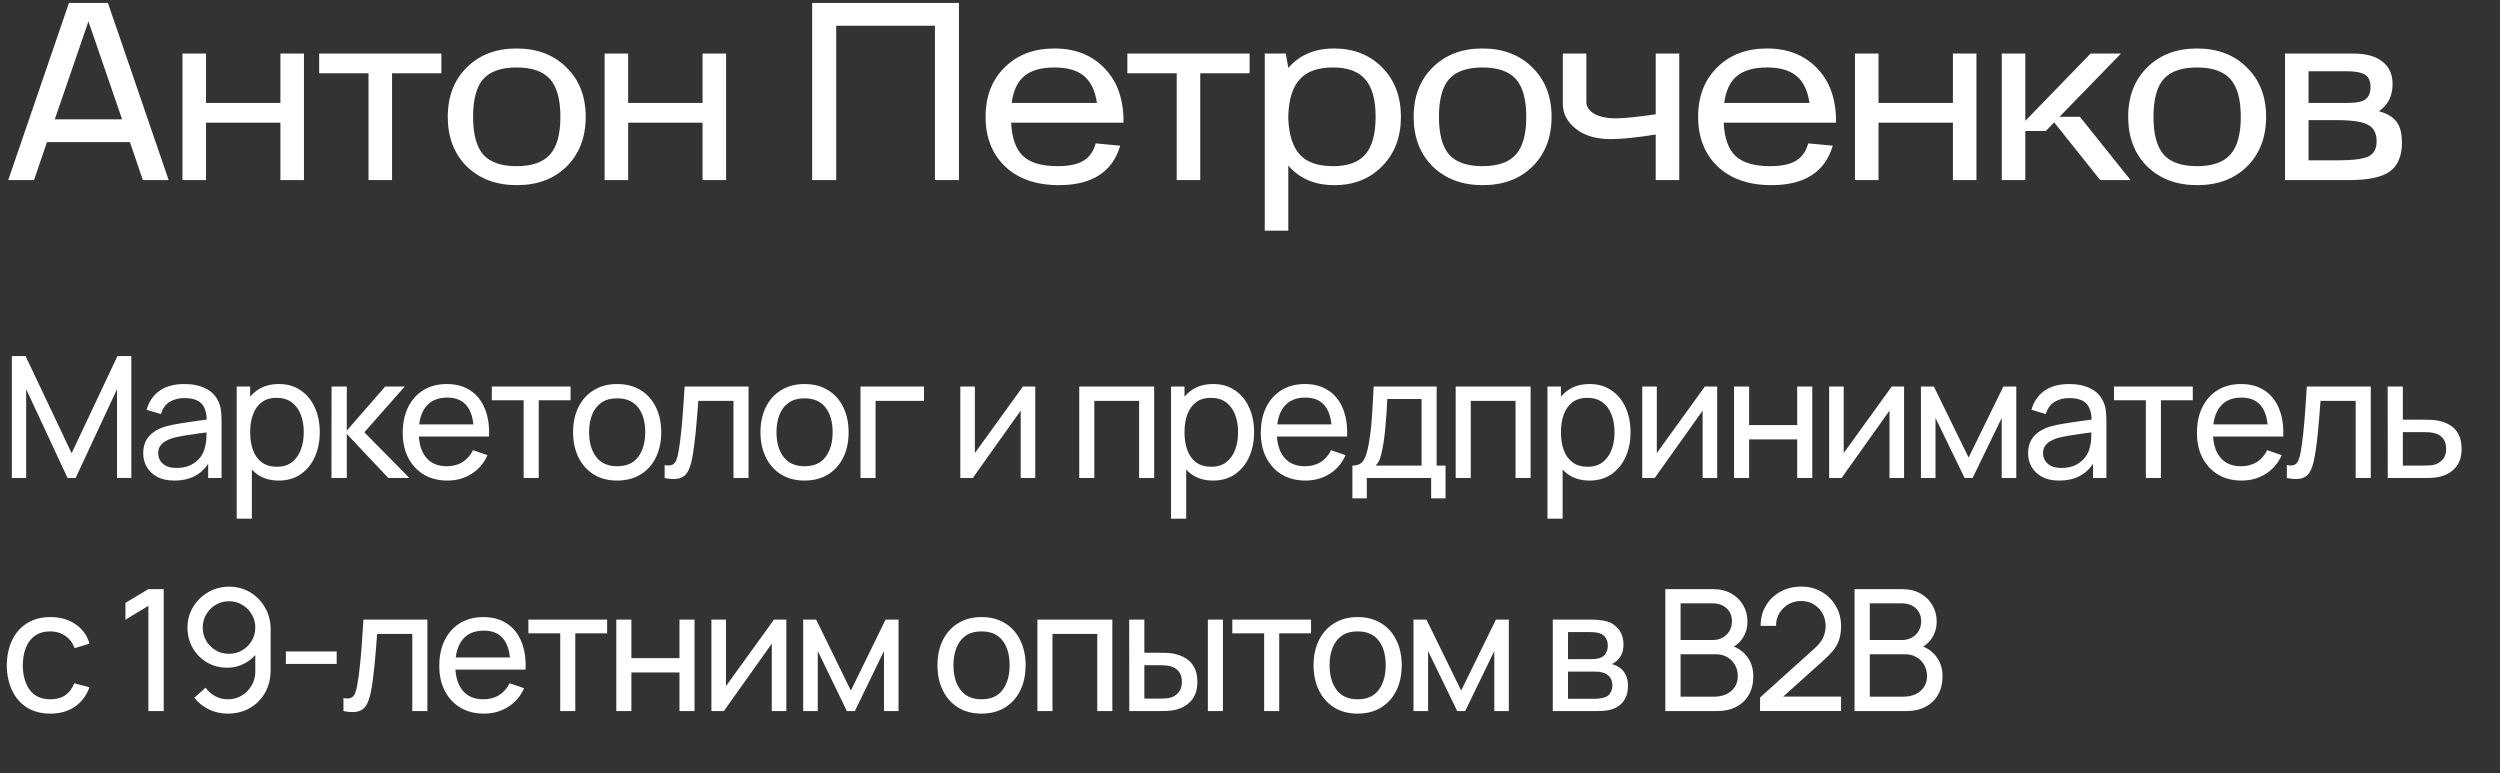
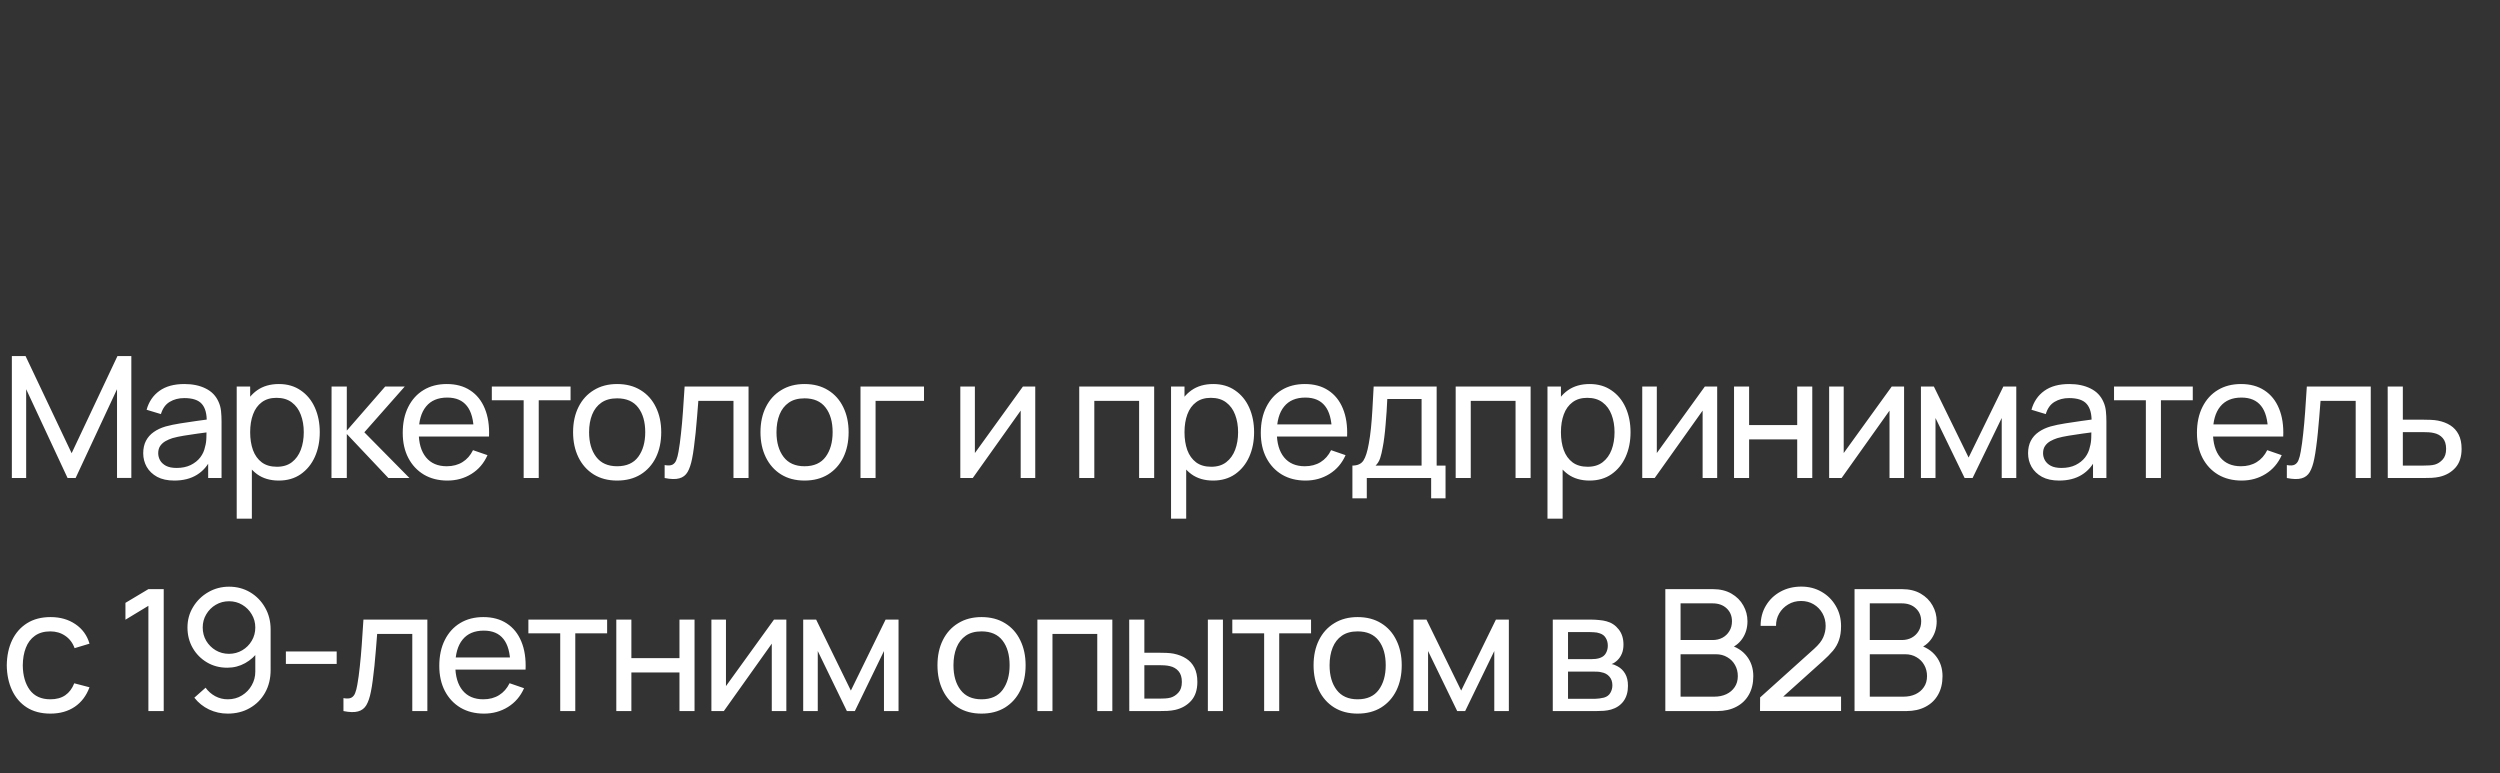
<svg xmlns="http://www.w3.org/2000/svg" width="236" height="73" viewBox="0 0 236 73" fill="none">
  <rect x="0" y="0" width="236" height="73" fill="#333333" stroke="none" />
-   <path d="M3.213 17H0.776L6.51 0.277H10.188L15.922 17H13.485L12.267 13.417H4.431L3.213 17ZM5.172 11.267H11.526L8.349 2.021L5.172 11.267ZM17.226 5.055H19.448V9.714H26.471V5.055H28.693V17H26.471V11.577H19.448V17H17.226V5.055ZM30.129 6.919V5.055H41.668V6.919H37.01V17H34.788V6.919H30.129ZM53.498 15.71C52.304 16.889 50.735 17.478 48.792 17.478C46.849 17.478 45.272 16.889 44.062 15.71C42.867 14.515 42.27 12.955 42.27 11.028C42.27 9.101 42.867 7.548 44.062 6.369C45.256 5.175 46.825 4.577 48.768 4.577C50.711 4.577 52.28 5.175 53.474 6.369C54.685 7.548 55.29 9.101 55.29 11.028C55.29 12.955 54.693 14.515 53.498 15.71ZM51.922 7.468C51.269 6.735 50.217 6.369 48.768 6.369C47.319 6.369 46.268 6.735 45.615 7.468C44.978 8.201 44.659 9.387 44.659 11.028C44.659 12.668 44.978 13.854 45.615 14.587C46.268 15.32 47.319 15.686 48.768 15.686C50.217 15.686 51.269 15.32 51.922 14.587C52.575 13.854 52.901 12.668 52.901 11.028C52.901 9.387 52.575 8.201 51.922 7.468ZM57.076 5.055H59.298V9.714H66.321V5.055H68.543V17H66.321V11.577H59.298V17H57.076V5.055ZM78.938 17H76.668V0.277H90.524V17H88.255V2.427H78.938V17ZM93.039 11.028C93.039 9.101 93.636 7.548 94.831 6.369C96.025 5.175 97.594 4.577 99.537 4.577C101.496 4.577 103.073 5.199 104.267 6.441C105.462 7.667 106.059 9.339 106.059 11.458V11.577H95.452C95.516 13.026 95.89 14.078 96.575 14.73C97.26 15.367 98.351 15.686 99.848 15.686C100.899 15.686 101.703 15.519 102.261 15.184C102.834 14.85 103.224 14.3 103.431 13.536L105.748 13.751C105.016 16.235 103.089 17.478 99.967 17.478C97.833 17.478 96.145 16.896 94.903 15.734C93.66 14.555 93.039 12.987 93.039 11.028ZM95.5 9.714H103.551C103.375 8.535 102.961 7.683 102.308 7.157C101.671 6.632 100.748 6.369 99.537 6.369C98.295 6.369 97.347 6.64 96.694 7.181C96.057 7.707 95.659 8.551 95.5 9.714ZM106.423 6.919V5.055H117.962V6.919H113.303V17H111.081V6.919H106.423ZM119.394 21.778V5.055H121.377L121.616 6.417C122.667 5.191 124.108 4.577 125.94 4.577C127.787 4.577 129.3 5.175 130.479 6.369C131.658 7.564 132.247 9.116 132.247 11.028C132.247 12.939 131.658 14.492 130.479 15.686C129.316 16.881 127.811 17.478 125.964 17.478C124.132 17.478 122.683 16.865 121.616 15.638V21.778H119.394ZM121.616 11.219C121.68 12.748 122.046 13.878 122.715 14.611C123.384 15.328 124.427 15.686 125.844 15.686C127.23 15.686 128.241 15.32 128.878 14.587C129.531 13.839 129.858 12.652 129.858 11.028C129.858 9.403 129.531 8.225 128.878 7.492C128.241 6.743 127.23 6.369 125.844 6.369C124.427 6.369 123.384 6.735 122.715 7.468C122.046 8.185 121.68 9.308 121.616 10.836V11.219ZM144.677 15.71C143.483 16.889 141.914 17.478 139.971 17.478C138.028 17.478 136.451 16.889 135.241 15.71C134.046 14.515 133.449 12.955 133.449 11.028C133.449 9.101 134.046 7.548 135.241 6.369C136.435 5.175 138.004 4.577 139.947 4.577C141.89 4.577 143.459 5.175 144.653 6.369C145.864 7.548 146.469 9.101 146.469 11.028C146.469 12.955 145.872 14.515 144.677 15.71ZM143.1 7.468C142.447 6.735 141.396 6.369 139.947 6.369C138.498 6.369 137.447 6.735 136.794 7.468C136.156 8.201 135.838 9.387 135.838 11.028C135.838 12.668 136.156 13.854 136.794 14.587C137.447 15.32 138.498 15.686 139.947 15.686C141.396 15.686 142.447 15.32 143.1 14.587C143.753 13.854 144.08 12.668 144.08 11.028C144.08 9.387 143.753 8.201 143.1 7.468ZM152.023 13.13C150.653 13.13 149.562 12.803 148.75 12.15C147.938 11.497 147.532 10.717 147.532 9.809V5.055H149.753V9.618C149.753 10.064 150 10.438 150.494 10.741C151.004 11.028 151.689 11.171 152.549 11.171C153.313 11.171 154.563 11.043 156.299 10.789V5.055H158.521V17H156.299V12.7C154.515 12.987 153.09 13.13 152.023 13.13ZM160.303 11.028C160.303 9.101 160.901 7.548 162.095 6.369C163.289 5.175 164.858 4.577 166.801 4.577C168.76 4.577 170.337 5.199 171.531 6.441C172.726 7.667 173.323 9.339 173.323 11.458V11.577H162.716C162.78 13.026 163.154 14.078 163.839 14.73C164.524 15.367 165.615 15.686 167.112 15.686C168.163 15.686 168.967 15.519 169.525 15.184C170.098 14.85 170.488 14.3 170.695 13.536L173.013 13.751C172.28 16.235 170.353 17.478 167.231 17.478C165.097 17.478 163.409 16.896 162.167 15.734C160.924 14.555 160.303 12.987 160.303 11.028ZM162.764 9.714H170.815C170.64 8.535 170.225 7.683 169.572 7.157C168.935 6.632 168.012 6.369 166.801 6.369C165.559 6.369 164.611 6.64 163.958 7.181C163.321 7.707 162.923 8.551 162.764 9.714ZM175.109 5.055H177.331V9.714H184.355V5.055H186.576V17H184.355V11.577H177.331V17H175.109V5.055ZM188.968 17V5.055H191.19V11.41L197.353 5.055H200.22L194.415 11.028H196.35L201.128 17H198.261L193.913 11.553L193.125 12.365H191.19V17H188.968ZM212.128 15.71C210.933 16.889 209.365 17.478 207.422 17.478C205.479 17.478 203.902 16.889 202.691 15.71C201.497 14.515 200.9 12.955 200.9 11.028C200.9 9.101 201.497 7.548 202.691 6.369C203.886 5.175 205.455 4.577 207.398 4.577C209.341 4.577 210.909 5.175 212.104 6.369C213.314 7.548 213.92 9.101 213.92 11.028C213.92 12.955 213.322 14.515 212.128 15.71ZM210.551 7.468C209.898 6.735 208.847 6.369 207.398 6.369C205.948 6.369 204.897 6.735 204.244 7.468C203.607 8.201 203.289 9.387 203.289 11.028C203.289 12.668 203.607 13.854 204.244 14.587C204.897 15.32 205.948 15.686 207.398 15.686C208.847 15.686 209.898 15.32 210.551 14.587C211.204 13.854 211.531 12.668 211.531 11.028C211.531 9.387 211.204 8.201 210.551 7.468ZM215.706 17V5.055H222.156C223.366 5.055 224.282 5.31 224.903 5.82C225.54 6.313 225.859 7.014 225.859 7.922C225.859 9.053 225.429 9.913 224.569 10.502C225.349 10.709 225.907 11.043 226.241 11.505C226.575 11.951 226.743 12.596 226.743 13.441C226.743 14.73 226.36 15.646 225.596 16.188C224.847 16.729 223.573 17 221.774 17H215.706ZM220.555 11.338H217.927V15.137H220.555C222.052 15.137 223.056 15.017 223.565 14.778C224.091 14.523 224.354 14.046 224.354 13.345C224.354 12.58 224.075 12.055 223.518 11.768C222.976 11.482 221.989 11.338 220.555 11.338ZM217.927 9.714H221.726C222.474 9.714 223 9.602 223.303 9.379C223.621 9.14 223.78 8.75 223.78 8.209C223.78 7.667 223.613 7.285 223.279 7.062C222.944 6.839 222.347 6.727 221.487 6.727H217.927V9.714Z" fill="white" />
  <path d="M1.119 45.125V33.614H2.414L6.762 42.783L11.087 33.614H12.398V45.117H11.047V36.74L7.138 45.125H6.379L2.47 36.74V45.125H1.119ZM16.454 45.365C15.809 45.365 15.268 45.248 14.831 45.013C14.399 44.773 14.072 44.459 13.848 44.07C13.629 43.681 13.52 43.255 13.52 42.791C13.52 42.338 13.605 41.946 13.776 41.616C13.952 41.28 14.197 41.003 14.511 40.785C14.826 40.561 15.201 40.385 15.638 40.257C16.049 40.145 16.507 40.049 17.013 39.969C17.525 39.884 18.042 39.807 18.564 39.737C19.086 39.668 19.574 39.602 20.027 39.538L19.515 39.833C19.531 39.066 19.377 38.498 19.052 38.131C18.732 37.763 18.178 37.579 17.389 37.579C16.867 37.579 16.409 37.699 16.014 37.939C15.625 38.173 15.351 38.557 15.191 39.09L13.84 38.682C14.048 37.926 14.45 37.331 15.047 36.9C15.644 36.468 16.43 36.252 17.405 36.252C18.188 36.252 18.86 36.394 19.419 36.676C19.984 36.953 20.389 37.374 20.634 37.939C20.757 38.205 20.834 38.496 20.866 38.81C20.898 39.119 20.914 39.444 20.914 39.785V45.125H19.651V43.055L19.947 43.246C19.622 43.945 19.166 44.472 18.58 44.829C17.999 45.186 17.29 45.365 16.454 45.365ZM16.67 44.174C17.181 44.174 17.623 44.083 17.997 43.902C18.375 43.715 18.679 43.473 18.908 43.175C19.137 42.871 19.286 42.541 19.355 42.183C19.435 41.917 19.478 41.621 19.483 41.296C19.494 40.966 19.499 40.713 19.499 40.537L19.995 40.753C19.531 40.816 19.076 40.878 18.628 40.936C18.18 40.995 17.757 41.059 17.357 41.128C16.957 41.192 16.598 41.27 16.278 41.36C16.043 41.435 15.822 41.531 15.614 41.648C15.412 41.765 15.247 41.917 15.119 42.103C14.996 42.285 14.935 42.511 14.935 42.783C14.935 43.017 14.994 43.241 15.111 43.454C15.233 43.667 15.42 43.841 15.67 43.974C15.926 44.107 16.259 44.174 16.67 44.174ZM26.318 45.365C25.508 45.365 24.826 45.165 24.271 44.765C23.717 44.36 23.296 43.814 23.008 43.127C22.726 42.434 22.585 41.658 22.585 40.8C22.585 39.932 22.726 39.154 23.008 38.467C23.296 37.779 23.717 37.238 24.271 36.844C24.831 36.45 25.516 36.252 26.326 36.252C27.125 36.252 27.812 36.452 28.388 36.852C28.969 37.246 29.414 37.787 29.723 38.474C30.032 39.162 30.186 39.937 30.186 40.8C30.186 41.664 30.032 42.439 29.723 43.127C29.414 43.814 28.969 44.36 28.388 44.765C27.812 45.165 27.122 45.365 26.318 45.365ZM22.345 48.962V36.492H23.616V42.847H23.776V48.962H22.345ZM26.142 44.062C26.712 44.062 27.184 43.918 27.557 43.63C27.93 43.343 28.209 42.953 28.396 42.463C28.582 41.968 28.676 41.413 28.676 40.8C28.676 40.193 28.582 39.644 28.396 39.154C28.215 38.664 27.932 38.275 27.549 37.987C27.17 37.699 26.688 37.555 26.102 37.555C25.542 37.555 25.079 37.694 24.711 37.971C24.343 38.243 24.069 38.624 23.888 39.114C23.706 39.599 23.616 40.161 23.616 40.8C23.616 41.429 23.704 41.992 23.88 42.487C24.061 42.977 24.338 43.364 24.711 43.646C25.084 43.923 25.561 44.062 26.142 44.062ZM31.291 45.125L31.299 36.492H32.738V40.649L36.359 36.492H38.206L34.393 40.809L38.653 45.125H36.663L32.738 40.968V45.125H31.291ZM42.238 45.365C41.391 45.365 40.65 45.178 40.016 44.805C39.387 44.427 38.897 43.902 38.545 43.231C38.193 42.554 38.018 41.765 38.018 40.864C38.018 39.921 38.191 39.106 38.537 38.419C38.883 37.726 39.366 37.193 39.984 36.82C40.607 36.441 41.337 36.252 42.174 36.252C43.043 36.252 43.781 36.452 44.388 36.852C45.001 37.252 45.459 37.822 45.763 38.562C46.072 39.303 46.206 40.185 46.163 41.208H44.724V40.697C44.708 39.636 44.492 38.845 44.077 38.323C43.661 37.795 43.043 37.531 42.222 37.531C41.343 37.531 40.674 37.814 40.216 38.379C39.758 38.943 39.528 39.753 39.528 40.809C39.528 41.826 39.758 42.615 40.216 43.175C40.674 43.734 41.327 44.014 42.174 44.014C42.744 44.014 43.24 43.883 43.661 43.622C44.082 43.361 44.412 42.985 44.652 42.495L46.019 42.967C45.683 43.729 45.177 44.32 44.5 44.741C43.829 45.157 43.075 45.365 42.238 45.365ZM39.049 41.208V40.065H45.428V41.208H39.049ZM49.433 45.125V37.787H46.428V36.492H53.861V37.787H50.856V45.125H49.433ZM58.256 45.365C57.398 45.365 56.657 45.17 56.034 44.781C55.416 44.392 54.939 43.854 54.603 43.167C54.267 42.479 54.099 41.691 54.099 40.8C54.099 39.895 54.27 39.101 54.611 38.419C54.952 37.736 55.434 37.206 56.058 36.828C56.681 36.444 57.414 36.252 58.256 36.252C59.119 36.252 59.863 36.447 60.486 36.836C61.11 37.219 61.587 37.755 61.917 38.443C62.253 39.125 62.42 39.911 62.42 40.8C62.42 41.701 62.253 42.495 61.917 43.183C61.581 43.865 61.102 44.4 60.478 44.789C59.855 45.173 59.114 45.365 58.256 45.365ZM58.256 44.014C59.151 44.014 59.817 43.715 60.254 43.119C60.691 42.522 60.91 41.749 60.91 40.8C60.91 39.825 60.689 39.05 60.246 38.474C59.804 37.894 59.141 37.603 58.256 37.603C57.654 37.603 57.158 37.739 56.769 38.011C56.38 38.283 56.09 38.658 55.898 39.138C55.706 39.617 55.61 40.172 55.61 40.8C55.61 41.77 55.834 42.548 56.282 43.135C56.729 43.721 57.387 44.014 58.256 44.014ZM62.742 45.125V43.902C63.061 43.961 63.304 43.95 63.469 43.87C63.64 43.785 63.765 43.638 63.845 43.43C63.93 43.217 63.999 42.951 64.053 42.631C64.143 42.125 64.22 41.56 64.284 40.936C64.354 40.313 64.415 39.631 64.468 38.89C64.527 38.144 64.58 37.345 64.628 36.492H70.663V45.125H69.24V37.843H65.923C65.891 38.333 65.851 38.837 65.803 39.354C65.76 39.871 65.715 40.374 65.667 40.864C65.619 41.349 65.566 41.802 65.507 42.223C65.454 42.639 65.395 42.999 65.332 43.303C65.23 43.825 65.089 44.243 64.908 44.557C64.727 44.867 64.466 45.066 64.124 45.157C63.783 45.253 63.322 45.242 62.742 45.125ZM75.946 45.365C75.088 45.365 74.347 45.17 73.724 44.781C73.106 44.392 72.629 43.854 72.293 43.167C71.957 42.479 71.789 41.691 71.789 40.8C71.789 39.895 71.96 39.101 72.301 38.419C72.642 37.736 73.124 37.206 73.748 36.828C74.371 36.444 75.104 36.252 75.946 36.252C76.809 36.252 77.552 36.447 78.176 36.836C78.799 37.219 79.276 37.755 79.607 38.443C79.942 39.125 80.11 39.911 80.11 40.8C80.11 41.701 79.942 42.495 79.607 43.183C79.271 43.865 78.791 44.4 78.168 44.789C77.544 45.173 76.804 45.365 75.946 45.365ZM75.946 44.014C76.841 44.014 77.507 43.715 77.944 43.119C78.381 42.522 78.6 41.749 78.6 40.8C78.6 39.825 78.379 39.05 77.936 38.474C77.494 37.894 76.83 37.603 75.946 37.603C75.344 37.603 74.848 37.739 74.459 38.011C74.07 38.283 73.78 38.658 73.588 39.138C73.396 39.617 73.3 40.172 73.3 40.8C73.3 41.77 73.524 42.548 73.971 43.135C74.419 43.721 75.077 44.014 75.946 44.014ZM81.231 45.125V36.492H87.226V37.843H82.654V45.125H81.231ZM97.728 36.492V45.125H96.353V38.762L91.829 45.125H90.654V36.492H92.029V42.767L96.561 36.492H97.728ZM101.88 45.125V36.492H108.954V45.125H107.532V37.843H103.303V45.125H101.88ZM114.518 45.365C113.708 45.365 113.026 45.165 112.472 44.765C111.918 44.36 111.497 43.814 111.209 43.127C110.927 42.434 110.785 41.658 110.785 40.8C110.785 39.932 110.927 39.154 111.209 38.467C111.497 37.779 111.918 37.238 112.472 36.844C113.032 36.45 113.716 36.252 114.526 36.252C115.326 36.252 116.013 36.452 116.589 36.852C117.17 37.246 117.615 37.787 117.924 38.474C118.233 39.162 118.387 39.937 118.387 40.8C118.387 41.664 118.233 42.439 117.924 43.127C117.615 43.814 117.17 44.36 116.589 44.765C116.013 45.165 115.323 45.365 114.518 45.365ZM110.546 48.962V36.492H111.817V42.847H111.977V48.962H110.546ZM114.343 44.062C114.913 44.062 115.384 43.918 115.757 43.63C116.13 43.343 116.41 42.953 116.597 42.463C116.783 41.968 116.876 41.413 116.876 40.8C116.876 40.193 116.783 39.644 116.597 39.154C116.416 38.664 116.133 38.275 115.749 37.987C115.371 37.699 114.889 37.555 114.303 37.555C113.743 37.555 113.279 37.694 112.912 37.971C112.544 38.243 112.27 38.624 112.088 39.114C111.907 39.599 111.817 40.161 111.817 40.8C111.817 41.429 111.905 41.992 112.08 42.487C112.262 42.977 112.539 43.364 112.912 43.646C113.285 43.923 113.762 44.062 114.343 44.062ZM123.241 45.365C122.394 45.365 121.653 45.178 121.019 44.805C120.39 44.427 119.9 43.902 119.548 43.231C119.196 42.554 119.02 41.765 119.02 40.864C119.02 39.921 119.194 39.106 119.54 38.419C119.886 37.726 120.369 37.193 120.987 36.82C121.61 36.441 122.34 36.252 123.177 36.252C124.046 36.252 124.784 36.452 125.391 36.852C126.004 37.252 126.462 37.822 126.766 38.562C127.075 39.303 127.208 40.185 127.166 41.208H125.727V40.697C125.711 39.636 125.495 38.845 125.08 38.323C124.664 37.795 124.046 37.531 123.225 37.531C122.346 37.531 121.677 37.814 121.219 38.379C120.76 38.943 120.531 39.753 120.531 40.809C120.531 41.826 120.76 42.615 121.219 43.175C121.677 43.734 122.33 44.014 123.177 44.014C123.747 44.014 124.243 43.883 124.664 43.622C125.085 43.361 125.415 42.985 125.655 42.495L127.022 42.967C126.686 43.729 126.18 44.32 125.503 44.741C124.832 45.157 124.078 45.365 123.241 45.365ZM120.052 41.208V40.065H126.43V41.208H120.052ZM127.667 47.043V43.95C128.151 43.95 128.498 43.793 128.706 43.478C128.913 43.159 129.081 42.634 129.209 41.904C129.295 41.445 129.364 40.955 129.417 40.433C129.47 39.911 129.516 39.33 129.553 38.69C129.596 38.045 129.636 37.313 129.673 36.492H135.62V43.95H136.459V47.043H135.1V45.125H129.025V47.043H127.667ZM129.857 43.95H134.197V37.667H130.96C130.944 38.045 130.923 38.443 130.896 38.858C130.869 39.269 130.837 39.679 130.8 40.089C130.768 40.499 130.728 40.889 130.68 41.256C130.637 41.618 130.587 41.944 130.528 42.231C130.459 42.631 130.379 42.969 130.288 43.246C130.198 43.524 130.054 43.758 129.857 43.95ZM137.416 45.125V36.492H144.49V45.125H143.068V37.843H138.839V45.125H137.416ZM150.054 45.365C149.244 45.365 148.562 45.165 148.008 44.765C147.454 44.36 147.033 43.814 146.745 43.127C146.463 42.434 146.321 41.658 146.321 40.8C146.321 39.932 146.463 39.154 146.745 38.467C147.033 37.779 147.454 37.238 148.008 36.844C148.567 36.45 149.252 36.252 150.062 36.252C150.862 36.252 151.549 36.452 152.125 36.852C152.705 37.246 153.15 37.787 153.459 38.474C153.769 39.162 153.923 39.937 153.923 40.8C153.923 41.664 153.769 42.439 153.459 43.127C153.15 43.814 152.705 44.36 152.125 44.765C151.549 45.165 150.859 45.365 150.054 45.365ZM146.082 48.962V36.492H147.352V42.847H147.512V48.962H146.082ZM149.878 44.062C150.449 44.062 150.92 43.918 151.293 43.63C151.666 43.343 151.946 42.953 152.133 42.463C152.319 41.968 152.412 41.413 152.412 40.8C152.412 40.193 152.319 39.644 152.133 39.154C151.951 38.664 151.669 38.275 151.285 37.987C150.907 37.699 150.425 37.555 149.838 37.555C149.279 37.555 148.815 37.694 148.448 37.971C148.08 38.243 147.805 38.624 147.624 39.114C147.443 39.599 147.352 40.161 147.352 40.8C147.352 41.429 147.44 41.992 147.616 42.487C147.797 42.977 148.075 43.364 148.448 43.646C148.821 43.923 149.298 44.062 149.878 44.062ZM162.102 36.492V45.125H160.727V38.762L156.203 45.125H155.028V36.492H156.403V42.767L160.935 36.492H162.102ZM163.693 45.125V36.492H165.116V40.129H169.656V36.492H171.079V45.125H169.656V41.48H165.116V45.125H163.693ZM179.745 36.492V45.125H178.37V38.762L173.846 45.125H172.671V36.492H174.046V42.767L178.578 36.492H179.745ZM181.336 45.125V36.492H182.559L185.837 43.191L189.114 36.492H190.337V45.125H188.962V39.458L186.212 45.125H185.461L182.711 39.458V45.125H181.336ZM194.384 45.365C193.739 45.365 193.198 45.248 192.761 45.013C192.33 44.773 192.002 44.459 191.778 44.07C191.56 43.681 191.45 43.255 191.45 42.791C191.45 42.338 191.536 41.946 191.706 41.616C191.882 41.28 192.127 41.003 192.442 40.785C192.756 40.561 193.132 40.385 193.569 40.257C193.979 40.145 194.437 40.049 194.944 39.969C195.455 39.884 195.972 39.807 196.494 39.737C197.017 39.668 197.504 39.602 197.957 39.538L197.446 39.833C197.462 39.066 197.307 38.498 196.982 38.131C196.662 37.763 196.108 37.579 195.319 37.579C194.797 37.579 194.339 37.699 193.944 37.939C193.555 38.173 193.281 38.557 193.121 39.09L191.77 38.682C191.978 37.926 192.38 37.331 192.977 36.9C193.574 36.468 194.36 36.252 195.335 36.252C196.119 36.252 196.79 36.394 197.35 36.676C197.914 36.953 198.319 37.374 198.565 37.939C198.687 38.205 198.764 38.496 198.796 38.81C198.828 39.119 198.844 39.444 198.844 39.785V45.125H197.581V43.055L197.877 43.246C197.552 43.945 197.096 44.472 196.51 44.829C195.929 45.186 195.221 45.365 194.384 45.365ZM194.6 44.174C195.111 44.174 195.554 44.083 195.927 43.902C196.305 43.715 196.609 43.473 196.838 43.175C197.067 42.871 197.216 42.541 197.286 42.183C197.366 41.917 197.408 41.621 197.414 41.296C197.424 40.966 197.43 40.713 197.43 40.537L197.925 40.753C197.462 40.816 197.006 40.878 196.558 40.936C196.111 40.995 195.687 41.059 195.287 41.128C194.888 41.192 194.528 41.27 194.208 41.36C193.974 41.435 193.753 41.531 193.545 41.648C193.342 41.765 193.177 41.917 193.049 42.103C192.927 42.285 192.865 42.511 192.865 42.783C192.865 43.017 192.924 43.241 193.041 43.454C193.164 43.667 193.35 43.841 193.601 43.974C193.856 44.107 194.19 44.174 194.6 44.174ZM202.569 45.125V37.787H199.564V36.492H206.998V37.787H203.992V45.125H202.569ZM211.612 45.365C210.765 45.365 210.024 45.178 209.39 44.805C208.761 44.427 208.271 43.902 207.919 43.231C207.568 42.554 207.392 41.765 207.392 40.864C207.392 39.921 207.565 39.106 207.911 38.419C208.258 37.726 208.74 37.193 209.358 36.82C209.982 36.441 210.712 36.252 211.548 36.252C212.417 36.252 213.155 36.452 213.763 36.852C214.375 37.252 214.834 37.822 215.137 38.562C215.446 39.303 215.58 40.185 215.537 41.208H214.098V40.697C214.082 39.636 213.866 38.845 213.451 38.323C213.035 37.795 212.417 37.531 211.596 37.531C210.717 37.531 210.048 37.814 209.59 38.379C209.132 38.943 208.902 39.753 208.902 40.809C208.902 41.826 209.132 42.615 209.59 43.175C210.048 43.734 210.701 44.014 211.548 44.014C212.119 44.014 212.614 43.883 213.035 43.622C213.456 43.361 213.786 42.985 214.026 42.495L215.393 42.967C215.057 43.729 214.551 44.32 213.874 44.741C213.203 45.157 212.449 45.365 211.612 45.365ZM208.423 41.208V40.065H214.802V41.208H208.423ZM215.878 45.125V43.902C216.198 43.961 216.44 43.95 216.605 43.87C216.776 43.785 216.901 43.638 216.981 43.43C217.066 43.217 217.136 42.951 217.189 42.631C217.279 42.125 217.357 41.56 217.421 40.936C217.49 40.313 217.551 39.631 217.604 38.89C217.663 38.144 217.716 37.345 217.764 36.492H223.799V45.125H222.377V37.843H219.059C219.027 38.333 218.987 38.837 218.939 39.354C218.897 39.871 218.851 40.374 218.803 40.864C218.756 41.349 218.702 41.802 218.644 42.223C218.59 42.639 218.532 42.999 218.468 43.303C218.367 43.825 218.225 44.243 218.044 44.557C217.863 44.867 217.602 45.066 217.261 45.157C216.92 45.253 216.459 45.242 215.878 45.125ZM225.405 45.125L225.397 36.492H226.828V39.617H228.69C228.941 39.617 229.197 39.623 229.458 39.633C229.719 39.644 229.945 39.668 230.137 39.705C230.585 39.791 230.977 39.94 231.312 40.153C231.648 40.366 231.909 40.657 232.096 41.024C232.282 41.387 232.375 41.837 232.375 42.375C232.375 43.121 232.181 43.713 231.792 44.15C231.408 44.581 230.905 44.869 230.281 45.013C230.068 45.061 229.823 45.093 229.546 45.109C229.274 45.12 229.015 45.125 228.77 45.125H225.405ZM226.828 43.95H228.794C228.954 43.95 229.133 43.945 229.33 43.934C229.527 43.923 229.703 43.897 229.857 43.854C230.129 43.774 230.372 43.617 230.585 43.382C230.803 43.148 230.913 42.812 230.913 42.375C230.913 41.933 230.806 41.592 230.593 41.352C230.385 41.112 230.111 40.955 229.769 40.88C229.615 40.843 229.452 40.819 229.282 40.809C229.111 40.798 228.949 40.793 228.794 40.793H226.828V43.95ZM4.756 67.365C3.882 67.365 3.139 67.17 2.526 66.781C1.918 66.387 1.455 65.846 1.135 65.159C0.815 64.471 0.65 63.688 0.639 62.809C0.65 61.908 0.818 61.117 1.143 60.434C1.473 59.747 1.945 59.212 2.558 58.828C3.171 58.444 3.909 58.252 4.772 58.252C5.683 58.252 6.467 58.476 7.122 58.924C7.783 59.371 8.225 59.984 8.449 60.762L7.042 61.186C6.861 60.685 6.565 60.296 6.155 60.019C5.75 59.742 5.284 59.603 4.756 59.603C4.165 59.603 3.677 59.742 3.293 60.019C2.91 60.291 2.625 60.669 2.438 61.154C2.251 61.633 2.156 62.185 2.15 62.809C2.161 63.768 2.382 64.543 2.814 65.135C3.251 65.721 3.898 66.014 4.756 66.014C5.321 66.014 5.79 65.886 6.163 65.63C6.536 65.369 6.818 64.993 7.01 64.503L8.449 64.879C8.151 65.683 7.684 66.299 7.05 66.725C6.416 67.152 5.651 67.365 4.756 67.365ZM14.008 67.125V57.189L11.842 58.5V56.909L14.008 55.614H15.455V67.125H14.008ZM21.622 55.383C22.358 55.383 23.021 55.559 23.613 55.91C24.204 56.262 24.673 56.742 25.019 57.349C25.371 57.956 25.547 58.647 25.547 59.419V63.248C25.547 64.053 25.374 64.764 25.027 65.382C24.681 66.001 24.201 66.486 23.588 66.837C22.981 67.189 22.283 67.365 21.494 67.365C20.865 67.365 20.277 67.234 19.728 66.973C19.184 66.712 18.723 66.342 18.345 65.862L19.408 64.919C19.642 65.249 19.944 65.516 20.311 65.718C20.679 65.915 21.073 66.014 21.494 66.014C22.006 66.014 22.456 65.891 22.845 65.646C23.239 65.401 23.546 65.081 23.764 64.687C23.988 64.293 24.1 63.866 24.1 63.408V61.098L24.412 61.45C24.081 61.929 23.658 62.313 23.141 62.601C22.624 62.889 22.062 63.032 21.454 63.032C20.74 63.032 20.101 62.864 19.536 62.529C18.971 62.193 18.523 61.74 18.193 61.17C17.863 60.594 17.697 59.95 17.697 59.236C17.697 58.521 17.876 57.874 18.233 57.293C18.59 56.707 19.064 56.243 19.656 55.902C20.253 55.556 20.908 55.383 21.622 55.383ZM21.622 56.758C21.164 56.758 20.745 56.869 20.367 57.093C19.994 57.312 19.696 57.61 19.472 57.989C19.248 58.361 19.136 58.777 19.136 59.236C19.136 59.694 19.245 60.112 19.464 60.49C19.688 60.864 19.986 61.162 20.359 61.386C20.738 61.609 21.156 61.721 21.614 61.721C22.072 61.721 22.491 61.609 22.869 61.386C23.247 61.162 23.546 60.864 23.764 60.49C23.988 60.112 24.1 59.694 24.1 59.236C24.1 58.782 23.988 58.37 23.764 57.996C23.546 57.618 23.247 57.317 22.869 57.093C22.496 56.869 22.08 56.758 21.622 56.758ZM26.987 62.673V61.498H31.783V62.673H26.987ZM32.422 67.125V65.902C32.741 65.961 32.984 65.95 33.149 65.87C33.319 65.785 33.445 65.638 33.525 65.43C33.61 65.217 33.679 64.951 33.732 64.631C33.823 64.125 33.9 63.56 33.964 62.936C34.033 62.313 34.095 61.631 34.148 60.89C34.207 60.144 34.26 59.345 34.308 58.492H40.343V67.125H38.92V59.843H35.603C35.571 60.333 35.531 60.837 35.483 61.354C35.44 61.871 35.395 62.374 35.347 62.864C35.299 63.349 35.246 63.802 35.187 64.223C35.134 64.639 35.075 64.999 35.011 65.302C34.91 65.825 34.769 66.243 34.588 66.558C34.407 66.867 34.145 67.066 33.804 67.157C33.463 67.253 33.002 67.242 32.422 67.125ZM45.69 67.365C44.842 67.365 44.102 67.178 43.468 66.805C42.839 66.427 42.348 65.902 41.997 65.231C41.645 64.554 41.469 63.765 41.469 62.864C41.469 61.921 41.642 61.106 41.989 60.419C42.335 59.726 42.817 59.193 43.435 58.82C44.059 58.441 44.789 58.252 45.626 58.252C46.494 58.252 47.232 58.452 47.84 58.852C48.453 59.252 48.911 59.822 49.215 60.562C49.524 61.303 49.657 62.185 49.614 63.208H48.176V62.697C48.16 61.636 47.944 60.845 47.528 60.323C47.112 59.795 46.494 59.531 45.674 59.531C44.794 59.531 44.126 59.814 43.667 60.379C43.209 60.943 42.98 61.753 42.98 62.809C42.98 63.826 43.209 64.615 43.667 65.175C44.126 65.734 44.778 66.014 45.626 66.014C46.196 66.014 46.691 65.883 47.112 65.622C47.533 65.361 47.864 64.985 48.104 64.495L49.471 64.967C49.135 65.729 48.629 66.32 47.952 66.741C47.28 67.157 46.526 67.365 45.69 67.365ZM42.5 63.208V62.065H48.879V63.208H42.5ZM52.885 67.125V59.787H49.879V58.492H57.313V59.787H54.307V67.125H52.885ZM58.179 67.125V58.492H59.602V62.129H64.142V58.492H65.565V67.125H64.142V63.48H59.602V67.125H58.179ZM74.231 58.492V67.125H72.856V60.762L68.331 67.125H67.156V58.492H68.531V64.767L73.063 58.492H74.231ZM75.822 67.125V58.492H77.045L80.322 65.191L83.599 58.492H84.822V67.125H83.447V61.458L80.698 67.125H79.946L77.197 61.458V67.125H75.822ZM92.653 67.365C91.795 67.365 91.055 67.17 90.431 66.781C89.813 66.392 89.336 65.854 89 65.167C88.665 64.479 88.497 63.691 88.497 62.8C88.497 61.895 88.667 61.101 89.008 60.419C89.349 59.736 89.832 59.206 90.455 58.828C91.079 58.444 91.811 58.252 92.653 58.252C93.517 58.252 94.26 58.447 94.883 58.836C95.507 59.219 95.984 59.755 96.314 60.443C96.65 61.125 96.818 61.911 96.818 62.8C96.818 63.701 96.65 64.495 96.314 65.183C95.979 65.865 95.499 66.4 94.876 66.789C94.252 67.173 93.511 67.365 92.653 67.365ZM92.653 66.014C93.549 66.014 94.215 65.716 94.652 65.119C95.089 64.522 95.307 63.749 95.307 62.8C95.307 61.825 95.086 61.05 94.644 60.474C94.201 59.894 93.538 59.603 92.653 59.603C92.051 59.603 91.556 59.739 91.167 60.011C90.778 60.283 90.487 60.658 90.295 61.138C90.103 61.617 90.007 62.172 90.007 62.8C90.007 63.77 90.231 64.548 90.679 65.135C91.127 65.721 91.785 66.014 92.653 66.014ZM97.93 67.125V58.492H105.005V67.125H103.582V59.843H99.353V67.125H97.93ZM106.604 67.125L106.596 58.492H108.027V61.617H109.346C109.596 61.617 109.852 61.623 110.113 61.633C110.374 61.644 110.601 61.668 110.792 61.705C111.24 61.796 111.632 61.948 111.967 62.161C112.303 62.374 112.564 62.662 112.751 63.024C112.937 63.387 113.031 63.837 113.031 64.375C113.031 65.121 112.836 65.713 112.447 66.15C112.063 66.581 111.56 66.869 110.936 67.013C110.723 67.061 110.478 67.093 110.201 67.109C109.929 67.12 109.671 67.125 109.425 67.125H106.604ZM108.027 65.95H109.449C109.609 65.95 109.788 65.945 109.985 65.934C110.182 65.923 110.358 65.897 110.513 65.854C110.784 65.774 111.027 65.617 111.24 65.382C111.458 65.148 111.568 64.812 111.568 64.375C111.568 63.933 111.461 63.592 111.248 63.352C111.04 63.112 110.766 62.955 110.425 62.88C110.27 62.843 110.108 62.819 109.937 62.809C109.767 62.798 109.604 62.793 109.449 62.793H108.027V65.95ZM114.022 67.125V58.492H115.445V67.125H114.022ZM119.335 67.125V59.787H116.33V58.492H123.763V59.787H120.758V67.125H119.335ZM128.158 67.365C127.3 67.365 126.559 67.17 125.936 66.781C125.318 66.392 124.841 65.854 124.505 65.167C124.169 64.479 124.001 63.691 124.001 62.8C124.001 61.895 124.172 61.101 124.513 60.419C124.854 59.736 125.336 59.206 125.96 58.828C126.583 58.444 127.316 58.252 128.158 58.252C129.021 58.252 129.765 58.447 130.388 58.836C131.012 59.219 131.489 59.755 131.819 60.443C132.155 61.125 132.323 61.911 132.323 62.8C132.323 63.701 132.155 64.495 131.819 65.183C131.483 65.865 131.004 66.4 130.38 66.789C129.757 67.173 129.016 67.365 128.158 67.365ZM128.158 66.014C129.053 66.014 129.719 65.716 130.156 65.119C130.593 64.522 130.812 63.749 130.812 62.8C130.812 61.825 130.591 61.05 130.148 60.474C129.706 59.894 129.043 59.603 128.158 59.603C127.556 59.603 127.06 59.739 126.671 60.011C126.282 60.283 125.992 60.658 125.8 61.138C125.608 61.617 125.512 62.172 125.512 62.8C125.512 63.77 125.736 64.548 126.184 65.135C126.631 65.721 127.289 66.014 128.158 66.014ZM133.435 67.125V58.492H134.658L137.935 65.191L141.213 58.492H142.436V67.125H141.061V61.458L138.311 67.125H137.56L134.81 61.458V67.125H133.435ZM146.582 67.125V58.492H150.259C150.477 58.492 150.712 58.505 150.962 58.532C151.218 58.553 151.45 58.593 151.658 58.652C152.121 58.775 152.502 59.028 152.801 59.411C153.104 59.79 153.256 60.269 153.256 60.85C153.256 61.175 153.206 61.458 153.104 61.697C153.008 61.937 152.87 62.145 152.689 62.321C152.609 62.401 152.521 62.473 152.425 62.537C152.329 62.601 152.233 62.651 152.137 62.689C152.324 62.721 152.513 62.793 152.705 62.904C153.008 63.07 153.246 63.301 153.416 63.6C153.592 63.898 153.68 64.279 153.68 64.743C153.68 65.329 153.539 65.814 153.256 66.198C152.974 66.576 152.585 66.837 152.089 66.981C151.881 67.04 151.652 67.08 151.402 67.101C151.151 67.117 150.909 67.125 150.674 67.125H146.582ZM148.021 65.966H150.594C150.706 65.966 150.84 65.955 150.994 65.934C151.154 65.913 151.295 65.886 151.418 65.854C151.695 65.774 151.895 65.625 152.017 65.406C152.145 65.188 152.209 64.951 152.209 64.695C152.209 64.354 152.113 64.077 151.921 63.864C151.735 63.651 151.487 63.517 151.178 63.464C151.066 63.432 150.944 63.413 150.81 63.408C150.682 63.403 150.568 63.4 150.467 63.4H148.021V65.966ZM148.021 62.225H150.163C150.312 62.225 150.469 62.217 150.634 62.201C150.8 62.18 150.944 62.145 151.066 62.097C151.311 62.007 151.49 61.857 151.602 61.65C151.719 61.436 151.777 61.205 151.777 60.954C151.777 60.677 151.714 60.434 151.586 60.227C151.463 60.014 151.274 59.867 151.018 59.787C150.848 59.723 150.656 59.688 150.443 59.683C150.235 59.672 150.102 59.667 150.043 59.667H148.021V62.225ZM157.207 67.125V55.614H161.692C162.379 55.614 162.965 55.756 163.45 56.038C163.94 56.321 164.313 56.694 164.569 57.157C164.83 57.615 164.961 58.111 164.961 58.644C164.961 59.267 164.801 59.814 164.481 60.283C164.162 60.752 163.73 61.074 163.186 61.25L163.17 60.858C163.911 61.055 164.487 61.418 164.897 61.945C165.307 62.473 165.512 63.102 165.512 63.832C165.512 64.503 165.374 65.084 165.097 65.574C164.825 66.064 164.431 66.446 163.914 66.717C163.402 66.989 162.795 67.125 162.091 67.125H157.207ZM158.646 65.766H161.819C162.246 65.766 162.627 65.689 162.963 65.534C163.298 65.374 163.562 65.151 163.754 64.863C163.951 64.575 164.05 64.229 164.05 63.824C164.05 63.435 163.962 63.086 163.786 62.777C163.615 62.468 163.373 62.222 163.058 62.041C162.749 61.855 162.39 61.761 161.979 61.761H158.646V65.766ZM158.646 60.419H161.676C162.017 60.419 162.323 60.347 162.595 60.203C162.872 60.053 163.09 59.846 163.25 59.579C163.416 59.313 163.498 59.001 163.498 58.644C163.498 58.148 163.33 57.743 162.995 57.429C162.659 57.114 162.219 56.957 161.676 56.957H158.646V60.419ZM166.146 67.117L166.154 65.838L171.262 61.242C171.688 60.858 171.973 60.496 172.117 60.155C172.267 59.808 172.341 59.454 172.341 59.092C172.341 58.649 172.24 58.25 172.037 57.893C171.835 57.535 171.558 57.253 171.206 57.045C170.86 56.837 170.465 56.733 170.023 56.733C169.565 56.733 169.157 56.843 168.8 57.061C168.443 57.274 168.161 57.559 167.953 57.917C167.75 58.274 167.652 58.663 167.657 59.084H166.202C166.202 58.359 166.37 57.719 166.706 57.165C167.041 56.606 167.497 56.169 168.073 55.854C168.653 55.535 169.312 55.375 170.047 55.375C170.761 55.375 171.401 55.54 171.965 55.87C172.53 56.195 172.975 56.64 173.3 57.205C173.631 57.765 173.796 58.399 173.796 59.108C173.796 59.608 173.732 60.043 173.604 60.41C173.482 60.778 173.29 61.119 173.029 61.434C172.767 61.743 172.44 62.073 172.045 62.425L167.801 66.238L167.617 65.758H173.796V67.117H166.146ZM175.069 67.125V55.614H179.553C180.241 55.614 180.827 55.756 181.312 56.038C181.802 56.321 182.175 56.694 182.431 57.157C182.692 57.615 182.823 58.111 182.823 58.644C182.823 59.267 182.663 59.814 182.343 60.283C182.023 60.752 181.592 61.074 181.048 61.25L181.032 60.858C181.773 61.055 182.348 61.418 182.759 61.945C183.169 62.473 183.374 63.102 183.374 63.832C183.374 64.503 183.235 65.084 182.958 65.574C182.687 66.064 182.292 66.446 181.775 66.717C181.264 66.989 180.656 67.125 179.953 67.125H175.069ZM176.508 65.766H179.681C180.107 65.766 180.488 65.689 180.824 65.534C181.16 65.374 181.424 65.151 181.615 64.863C181.813 64.575 181.911 64.229 181.911 63.824C181.911 63.435 181.823 63.086 181.647 62.777C181.477 62.468 181.234 62.222 180.92 62.041C180.611 61.855 180.251 61.761 179.841 61.761H176.508V65.766ZM176.508 60.419H179.537C179.878 60.419 180.185 60.347 180.456 60.203C180.734 60.053 180.952 59.846 181.112 59.579C181.277 59.313 181.36 59.001 181.36 58.644C181.36 58.148 181.192 57.743 180.856 57.429C180.52 57.114 180.081 56.957 179.537 56.957H176.508V60.419Z" fill="white" />
</svg>